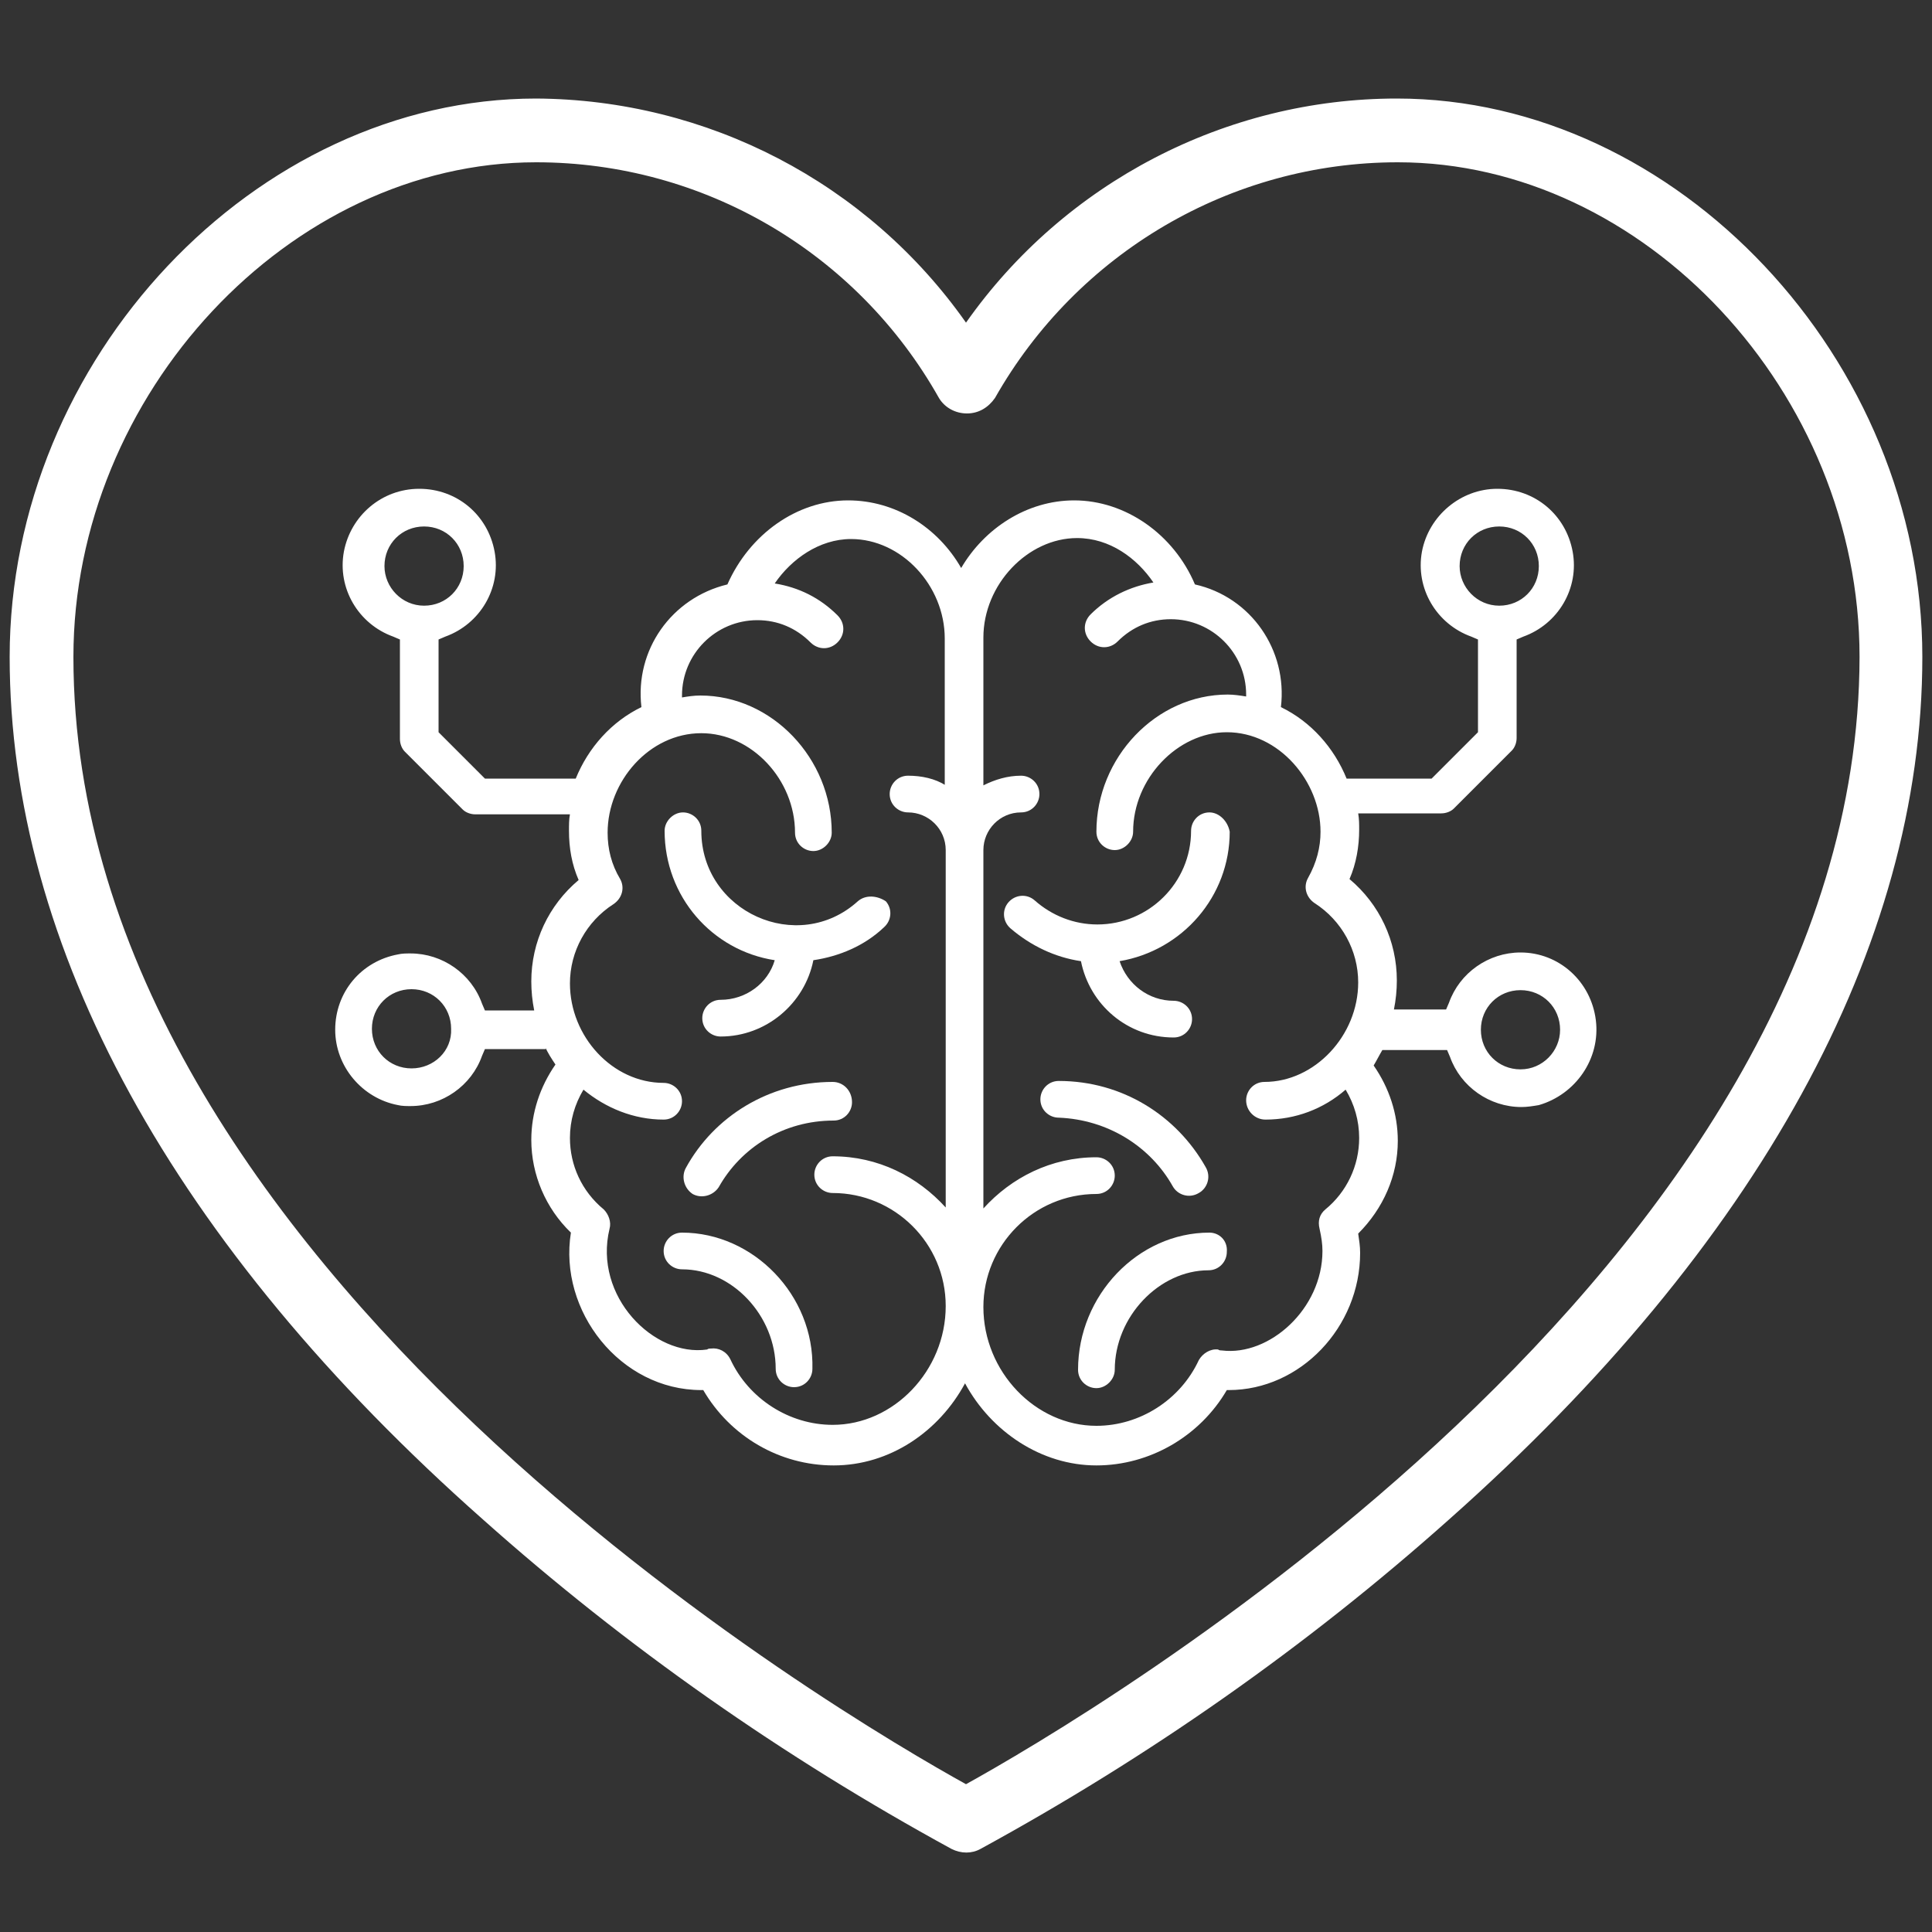
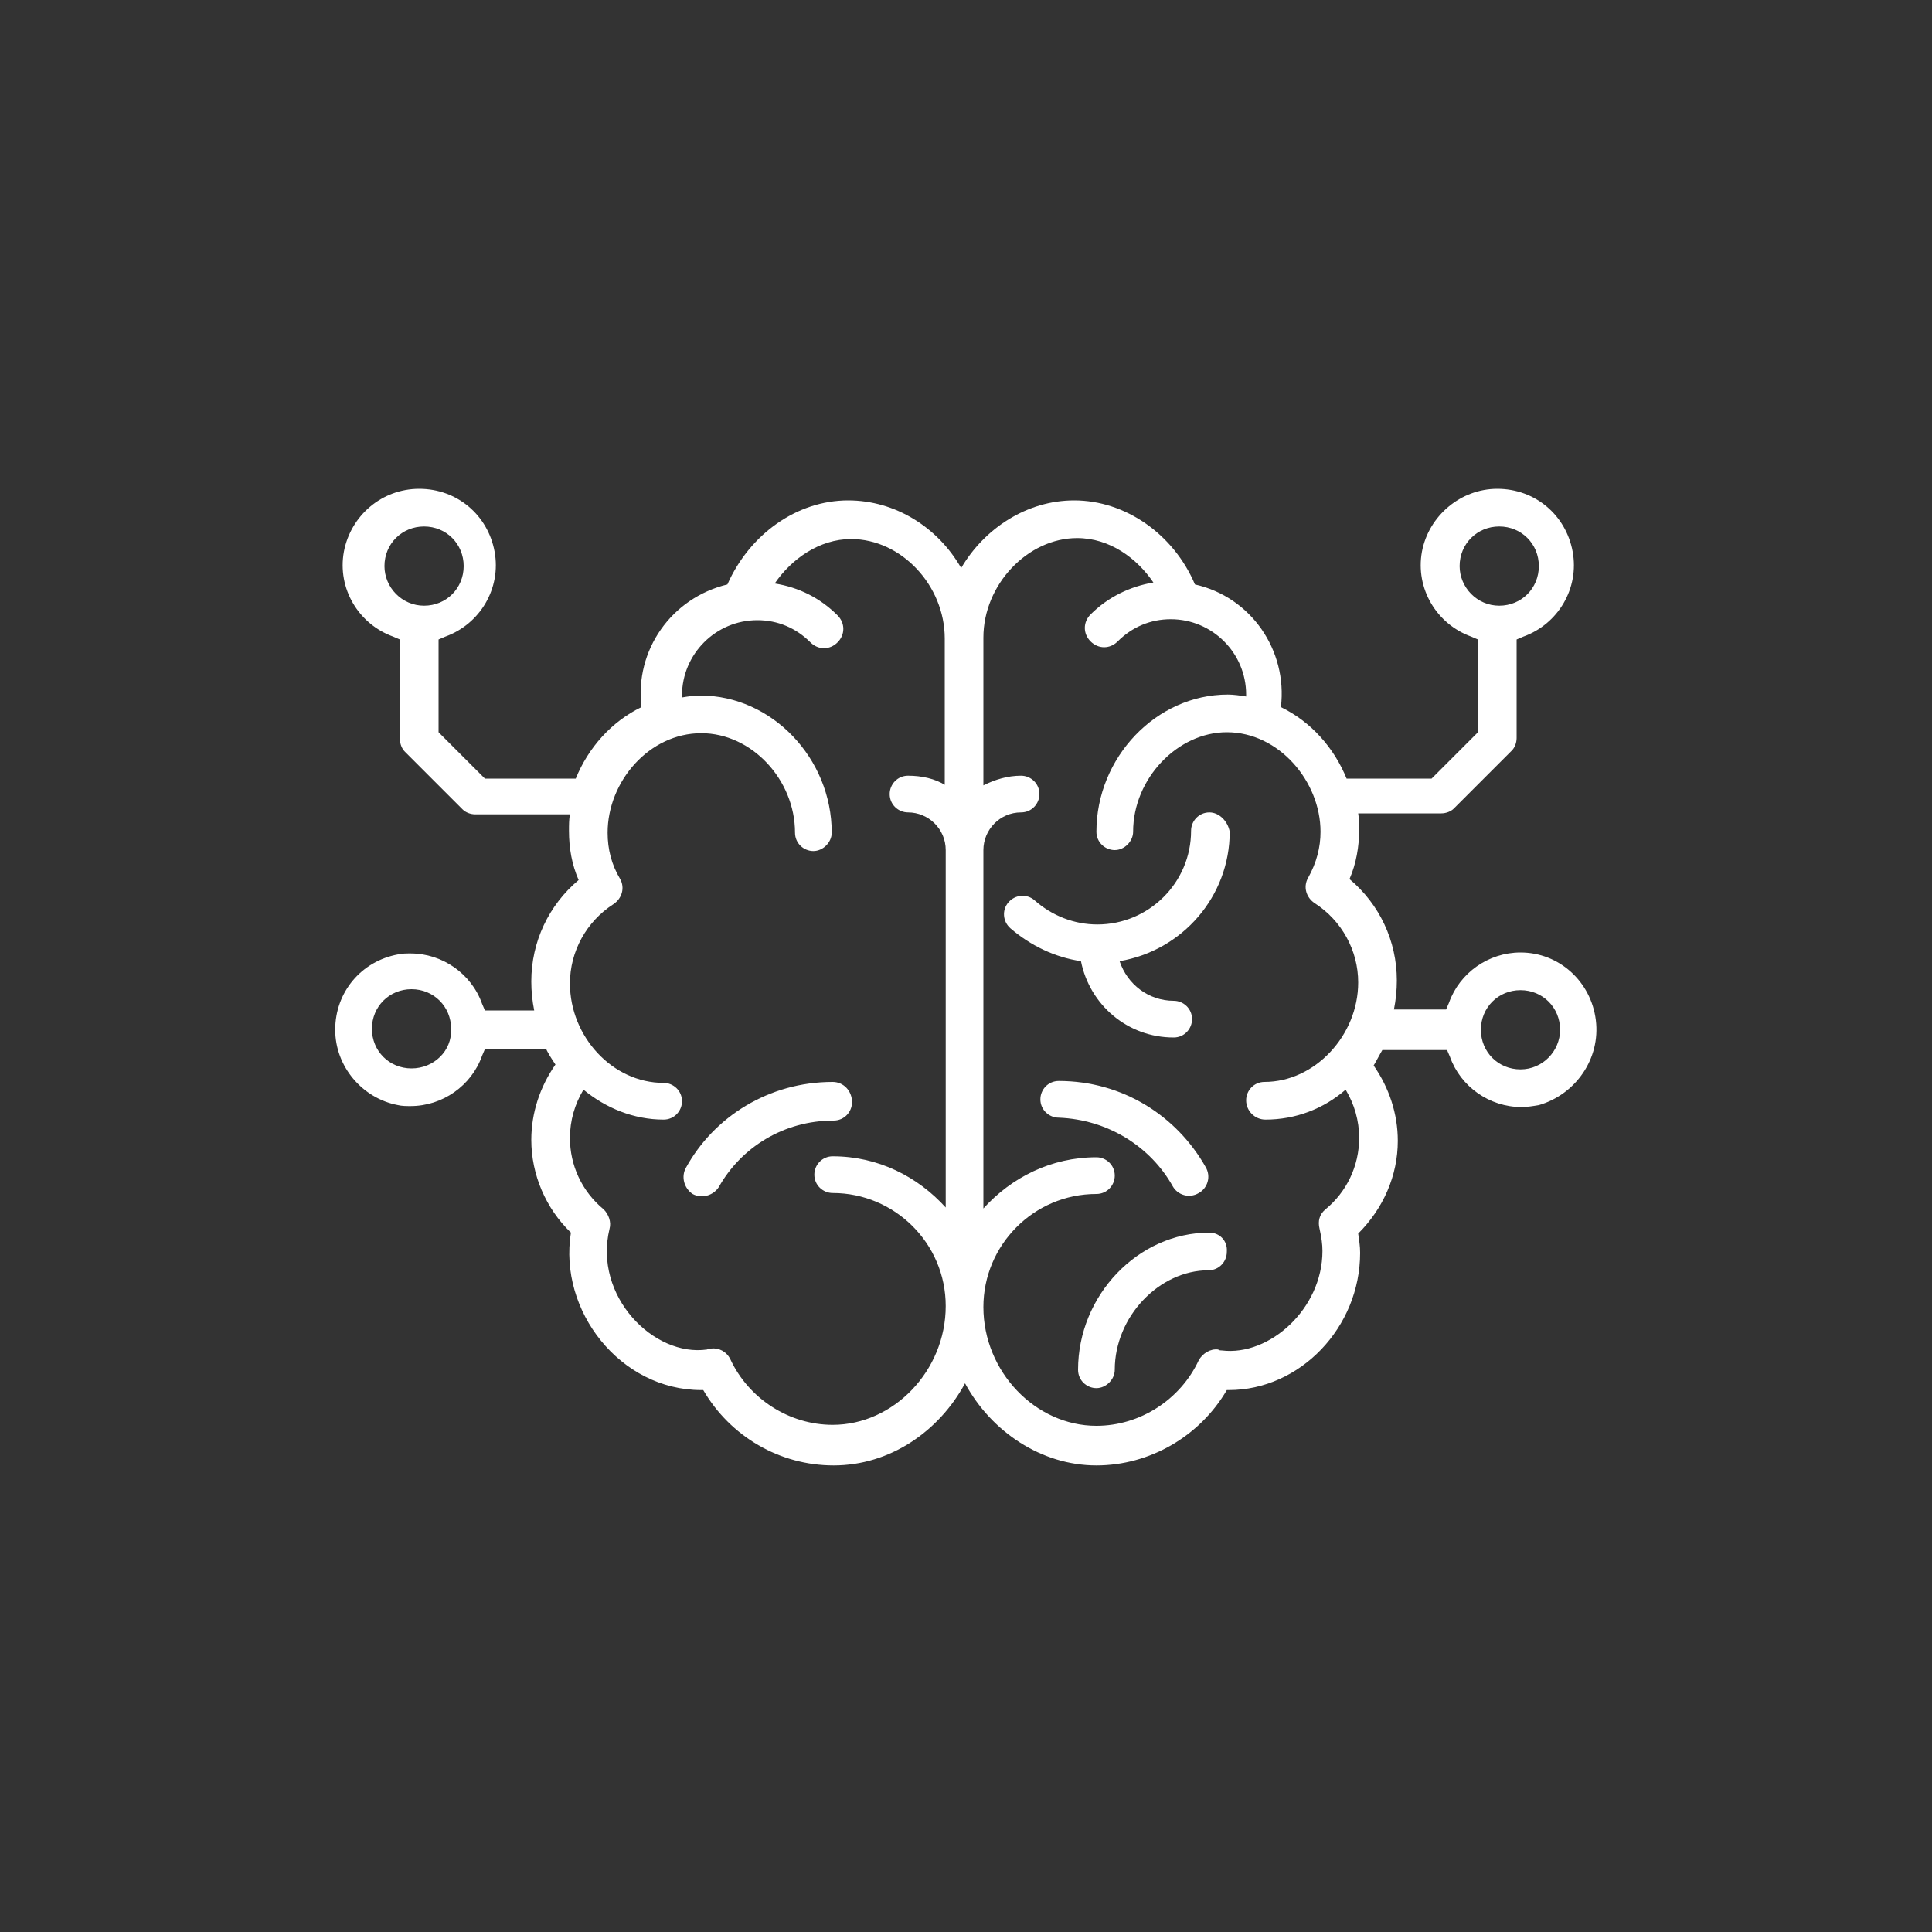
<svg xmlns="http://www.w3.org/2000/svg" version="1.1" id="Layer_1" x="0px" y="0px" viewBox="0 0 200 200" style="enable-background:new 0 0 200 200;" xml:space="preserve">
  <rect x="0" y="0" width="200" height="200" fill="#333333" stroke="none" />
  <style type="text/css">
	.st0{fill:#FFFFFF;}
</style>
-   <path class="st0" d="M144.6,10.2c-17.7,0-34.4,8.7-44.6,23.2C89.8,18.9,73.2,10.3,55.5,10.2C26.4,10.2,1,37.2,1,68  c0,30,16.9,60.9,49,89.3c14.8,13.2,31.1,24.6,48.5,34.1c1,0.5,2.1,0.5,3,0c17.4-9.5,33.7-20.9,48.5-34.1c32-28.4,49-59.3,49-89.3  C199,37.2,173.6,10.2,144.6,10.2z M100,184.7C87.9,178,7.6,131.3,7.6,68c0-27.2,22.4-51.2,47.9-51.2c17.3,0,33.2,9.3,41.7,24.4  c0.6,1,1.7,1.6,2.9,1.6s2.2-0.6,2.9-1.6c8.5-15,24.4-24.4,41.7-24.4c25.5,0,47.8,23.9,47.8,51.2C192.4,131.3,112.1,178,100,184.7z" />
  <g>
-     <path class="st0" d="M88.8,93.3c-6.2,5.6-16.2,1.1-16.2-7.3c0-1.1-0.9-1.9-1.9-1.9s-1.9,0.9-1.9,1.9c0,6.8,4.9,12.4,11.4,13.4   c-0.7,2.4-3,4.1-5.6,4.1c-1.1,0-1.9,0.9-1.9,1.9c0,1.1,0.9,1.9,1.9,1.9c4.7,0,8.7-3.4,9.6-7.9c2.7-0.4,5.3-1.5,7.3-3.4   c0.8-0.7,0.9-1.9,0.2-2.7C90.8,92.7,89.6,92.6,88.8,93.3z" />
-     <path class="st0" d="M70.6,127.6c-1.1,0-1.9,0.9-1.9,1.9c0,1.1,0.9,1.9,1.9,1.9c5.2,0,9.7,4.8,9.7,10.3c0,1.1,0.9,1.9,1.9,1.9   c1.1,0,1.9-0.9,1.9-1.9C84.3,134.1,78,127.6,70.6,127.6z" />
    <path class="st0" d="M86.2,112c-6.6,0-12.3,3.6-15.2,8.9c-0.5,0.9-0.2,2.1,0.7,2.7c0.9,0.5,2.1,0.2,2.7-0.7   c2.3-4.1,6.7-6.9,11.9-6.9c1.1,0,1.9-0.9,1.9-1.9C88.2,112.9,87.3,112,86.2,112z" />
    <path class="st0" d="M125.2,84.1c-1.1,0-1.9,0.9-1.9,1.9c0,5.4-4.4,9.7-9.7,9.7c-2.4,0-4.7-0.9-6.5-2.5c-0.8-0.7-2-0.6-2.7,0.2   c-0.7,0.8-0.6,2,0.2,2.7c2.1,1.8,4.6,3,7.3,3.4c0.9,4.5,4.8,7.9,9.6,7.9c1.1,0,1.9-0.9,1.9-1.9c0-1.1-0.9-1.9-1.9-1.9   c-2.6,0-4.8-1.7-5.6-4.1c6.5-1.1,11.4-6.7,11.4-13.4C127.1,85,126.2,84.1,125.2,84.1z" />
    <path class="st0" d="M125.2,127.6c-7.4,0-13.6,6.5-13.6,14.2c0,1.1,0.9,1.9,1.9,1.9s1.9-0.9,1.9-1.9c0-5.5,4.6-10.3,9.7-10.3   c1.1,0,1.9-0.9,1.9-1.9C127.1,128.4,126.2,127.6,125.2,127.6z" />
    <path class="st0" d="M121.4,122.8c0.5,0.9,1.7,1.3,2.7,0.7c0.9-0.5,1.3-1.7,0.7-2.7c-3-5.3-8.6-8.9-15.2-8.9   c-1.1,0-1.9,0.9-1.9,1.9c0,1.1,0.9,1.9,1.9,1.9C114.7,115.9,119.1,118.7,121.4,122.8z" />
    <path class="st0" d="M165.2,105.6c-0.5-4-3.8-7-7.8-7v-0.6c0,0,0,0,0,0l0,0.6c-3.3,0-6.3,2.1-7.4,5.2l-0.3,0.7h-0.8h-4.6   c0.2-1,0.3-2,0.3-3c0-4.1-1.8-7.9-4.9-10.5c0.7-1.6,1-3.4,1-5.1c0-0.6,0-1.1-0.1-1.7h8.6c0.5,0,1-0.2,1.3-0.5l6-6   c0.3-0.3,0.5-0.8,0.5-1.3V67v-0.8l0.7-0.3c3.6-1.3,5.8-5,5.1-8.8c-0.7-3.8-3.9-6.5-7.8-6.5c-3.8,0-7.1,2.8-7.8,6.5   c-0.7,3.8,1.5,7.5,5.1,8.8l0.7,0.3V67v8.3v0.5l-0.3,0.3l-4.2,4.2l-0.3,0.3h-0.5h-8.3c-1.3-3.2-3.7-5.9-6.8-7.4   c0.7-5.9-3.1-11.4-8.9-12.7c-2.2-5.2-7.2-8.7-12.5-8.7c-4.9,0-9.3,2.9-11.7,7c-2.4-4.2-6.8-7-11.7-7c-5.3,0-10.2,3.5-12.5,8.7   c-5.8,1.4-9.6,6.8-8.9,12.7c-3.1,1.5-5.5,4.2-6.8,7.4h-8.9h-0.5l-0.3-0.3l-4.2-4.2l-0.3-0.3v-0.5V67v-0.8l0.7-0.3   c3.6-1.3,5.8-5,5.1-8.8c-0.7-3.8-3.9-6.5-7.8-6.5s-7.1,2.8-7.8,6.5c-0.7,3.8,1.5,7.5,5.1,8.8l0.7,0.3V67v9.5c0,0.5,0.2,1,0.5,1.3   l6,6c0.3,0.3,0.8,0.5,1.3,0.5H59c-0.1,0.5-0.1,1.1-0.1,1.7c0,1.8,0.3,3.5,1,5.1c-3.1,2.6-4.9,6.4-4.9,10.5c0,1,0.1,2,0.3,3h-4.3   h-0.8l-0.3-0.7c-1.1-3.1-4.1-5.2-7.4-5.2l0-0.6c0,0,0,0,0,0v0.6c-0.4,0-0.9,0-1.3,0.1c-3.8,0.7-6.5,3.9-6.5,7.8   c0,3.8,2.8,7.1,6.5,7.8c0.4,0.1,0.9,0.1,1.3,0.1c3.3,0,6.3-2.1,7.4-5.2l0.3-0.7h0.8h5.5c0-0.1,0-0.2-0.1-0.3   c0.3,0.7,0.7,1.3,1.1,1.9c-1.6,2.3-2.5,5-2.5,7.8c0,3.6,1.5,7.1,4.1,9.6c-1.3,8.1,5.1,16.3,13.5,16.3c0.1,0,0.1,0,0.2,0   c2.8,4.8,7.9,7.8,13.5,7.8c5.8,0,10.9-3.5,13.6-8.5c2.7,5,7.9,8.5,13.6,8.5c5.5,0,10.7-3,13.5-7.8c0.1,0,0.1,0,0.2,0   c7.4,0,13.6-6.5,13.6-14.2c0-0.7-0.1-1.3-0.2-2c2.6-2.6,4.1-6,4.1-9.6c0-2.8-0.9-5.5-2.5-7.8c0.3-0.5,0.6-1.1,0.9-1.6h5.9h0.8   l0.3,0.7c1.1,3.1,4.1,5.2,7.4,5.2c0.6,0,1.2-0.1,1.8-0.2C163.1,113.3,165.7,109.6,165.2,105.6z M151.1,58.6c0-2.3,1.8-4.1,4.1-4.1   s4.1,1.8,4.1,4.1s-1.8,4.1-4.1,4.1S151.1,60.8,151.1,58.6z M39.8,58.6c0-2.3,1.8-4.1,4.1-4.1s4.1,1.8,4.1,4.1s-1.8,4.1-4.1,4.1   S39.8,60.8,39.8,58.6z M42.6,110.6c-2.3,0-4.1-1.8-4.1-4.1c0-2.3,1.8-4.1,4.1-4.1s4.1,1.8,4.1,4.1   C46.8,108.8,44.9,110.6,42.6,110.6z M97.9,81.3c-1.1-0.7-2.5-1-3.9-1c-1.1,0-1.9,0.9-1.9,1.9c0,1.1,0.9,1.9,1.9,1.9   c2.1,0,3.9,1.7,3.9,3.9v37c-2.9-3.2-7-5.3-11.7-5.3c-1.1,0-1.9,0.9-1.9,1.9c0,1.1,0.9,1.9,1.9,1.9c6.4,0,11.7,5.2,11.7,11.7   c0,6.7-5.4,12.3-11.7,12.3c-4.5,0-8.7-2.7-10.6-6.8c-0.4-0.8-1.2-1.2-2-1.1c-0.1,0-0.3,0-0.4,0.1c-5.5,0.8-11.8-5.5-10.1-12.5   c0.2-0.7-0.1-1.5-0.6-2c-2.3-1.9-3.5-4.6-3.5-7.4c0-1.8,0.5-3.5,1.4-5c2.3,1.9,5.2,3.1,8.3,3.1c1.1,0,1.9-0.9,1.9-1.9   c0-1.1-0.9-1.9-1.9-1.9c-5.3,0-9.7-4.8-9.7-10.3c0-3.3,1.7-6.4,4.5-8.2c0.9-0.6,1.2-1.7,0.7-2.6c-0.9-1.5-1.3-3.1-1.3-4.8   c0-5.3,4.3-10.3,9.7-10.3c5.2,0,9.7,4.8,9.7,10.3c0,1.1,0.9,1.9,1.9,1.9s1.9-0.9,1.9-1.9c0-7.7-6.2-14.2-13.6-14.2   c-0.7,0-1.3,0.1-1.9,0.2c0-0.1,0-0.1,0-0.2c0-4.3,3.5-7.8,7.8-7.8c2.1,0,4,0.8,5.5,2.3c0.8,0.8,2,0.8,2.8,0c0.8-0.8,0.8-2,0-2.8   c-1.8-1.8-4-2.9-6.5-3.3c1.7-2.5,4.6-4.6,7.9-4.6c5.2,0,9.7,4.8,9.7,10.3V81.3z M131,115.9c3.1,0,6-1.1,8.3-3.1   c0.9,1.5,1.4,3.2,1.4,5c0,2.9-1.3,5.6-3.5,7.4c-0.6,0.5-0.8,1.2-0.6,2c0.2,0.9,0.3,1.6,0.3,2.3c0,6-5.5,10.9-10.4,10.3   c-0.1,0-0.3,0-0.4-0.1c-0.8-0.1-1.6,0.4-2,1.1c-1.9,4.1-6.1,6.8-10.6,6.8c-6.3,0-11.7-5.6-11.7-12.3c0-6.4,5.2-11.7,11.7-11.7   c1.1,0,1.9-0.9,1.9-1.9c0-1.1-0.9-1.9-1.9-1.9c-4.7,0-8.8,2.1-11.7,5.3V88c0-2.1,1.7-3.9,3.9-3.9c1.1,0,1.9-0.9,1.9-1.9   c0-1.1-0.9-1.9-1.9-1.9c-1.4,0-2.7,0.4-3.9,1V66c0-5.5,4.6-10.3,9.7-10.3c3.4,0,6.2,2.1,7.9,4.6c-2.4,0.4-4.7,1.5-6.5,3.3   c-0.8,0.8-0.8,2,0,2.8c0.8,0.8,2,0.8,2.8,0c1.5-1.5,3.4-2.3,5.5-2.3c4.3,0,7.8,3.5,7.8,7.8c0,0.1,0,0.1,0,0.2   c-0.6-0.1-1.3-0.2-1.9-0.2c-7.4,0-13.6,6.5-13.6,14.2c0,1.1,0.9,1.9,1.9,1.9s1.9-0.9,1.9-1.9c0-5.5,4.6-10.3,9.7-10.3   c5.4,0,9.7,5.1,9.7,10.3c0,1.6-0.4,3.2-1.3,4.8c-0.5,0.9-0.2,2,0.7,2.6c2.8,1.8,4.5,4.9,4.5,8.2c0,5.5-4.5,10.3-9.7,10.3   c-1.1,0-1.9,0.9-1.9,1.9C129,115,129.9,115.9,131,115.9z M157.4,110.7c-2.3,0-4.1-1.8-4.1-4.1c0-2.3,1.8-4.1,4.1-4.1   s4.1,1.8,4.1,4.1C161.5,108.8,159.7,110.7,157.4,110.7z" />
  </g>
</svg>